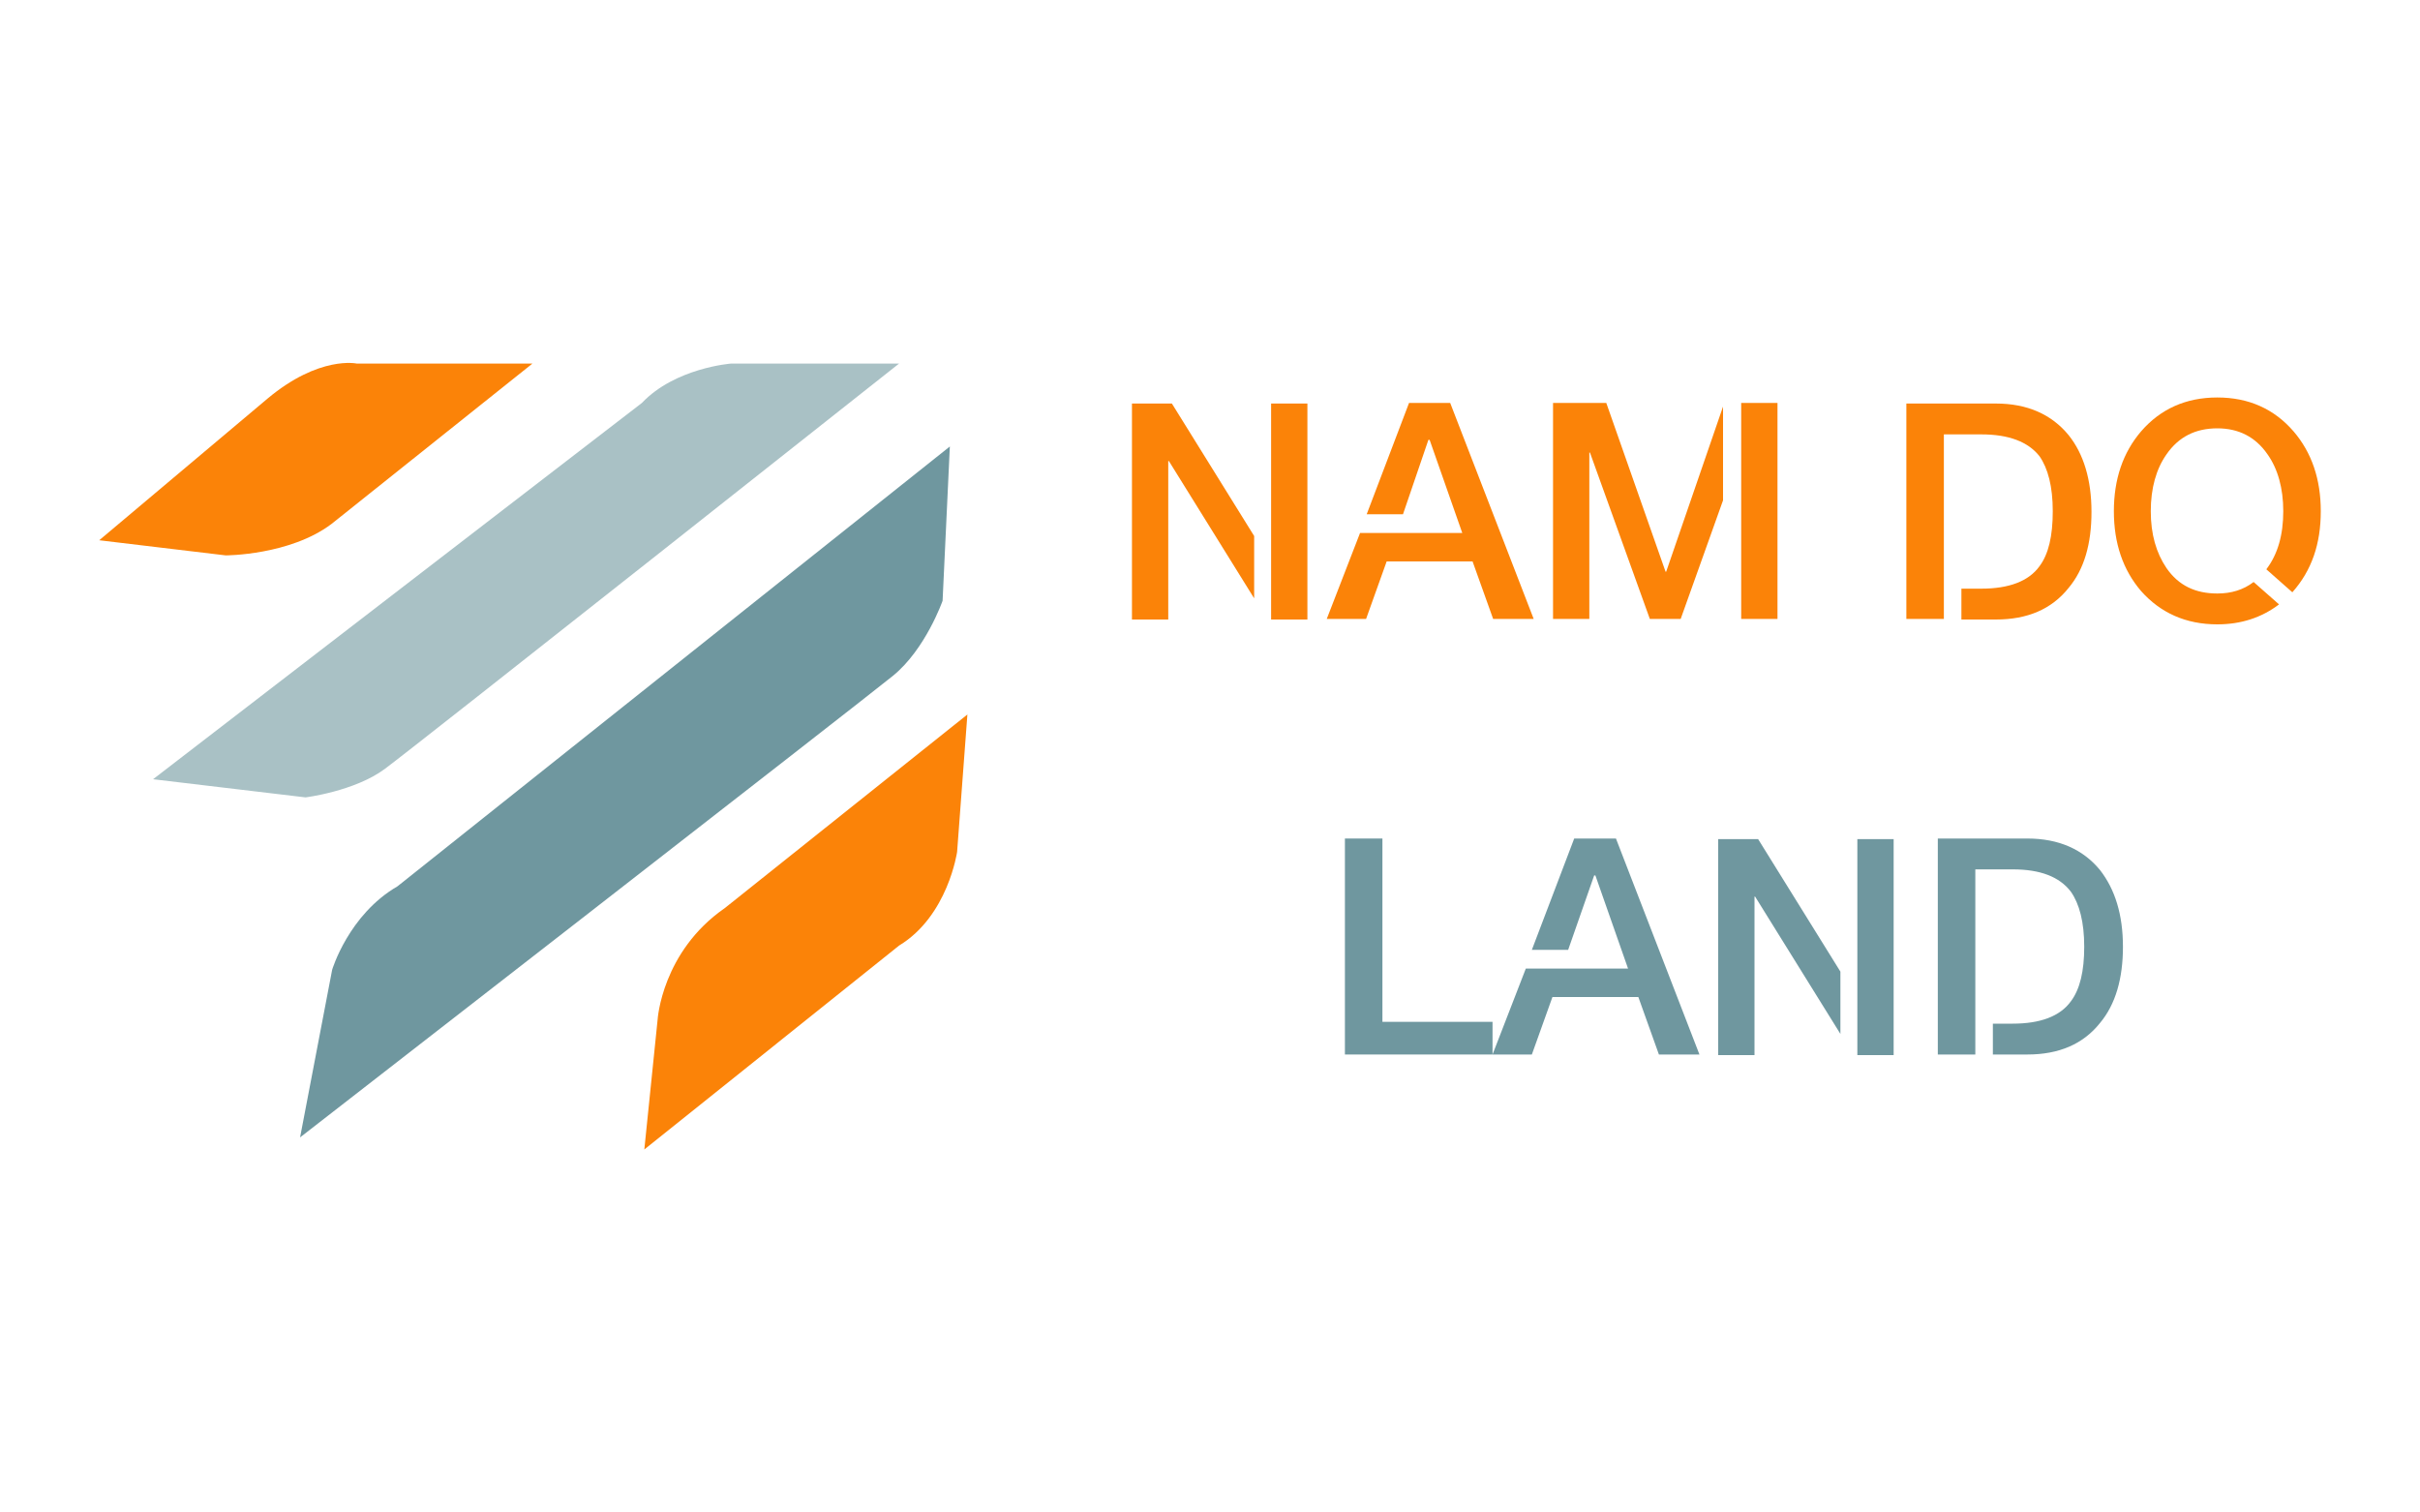
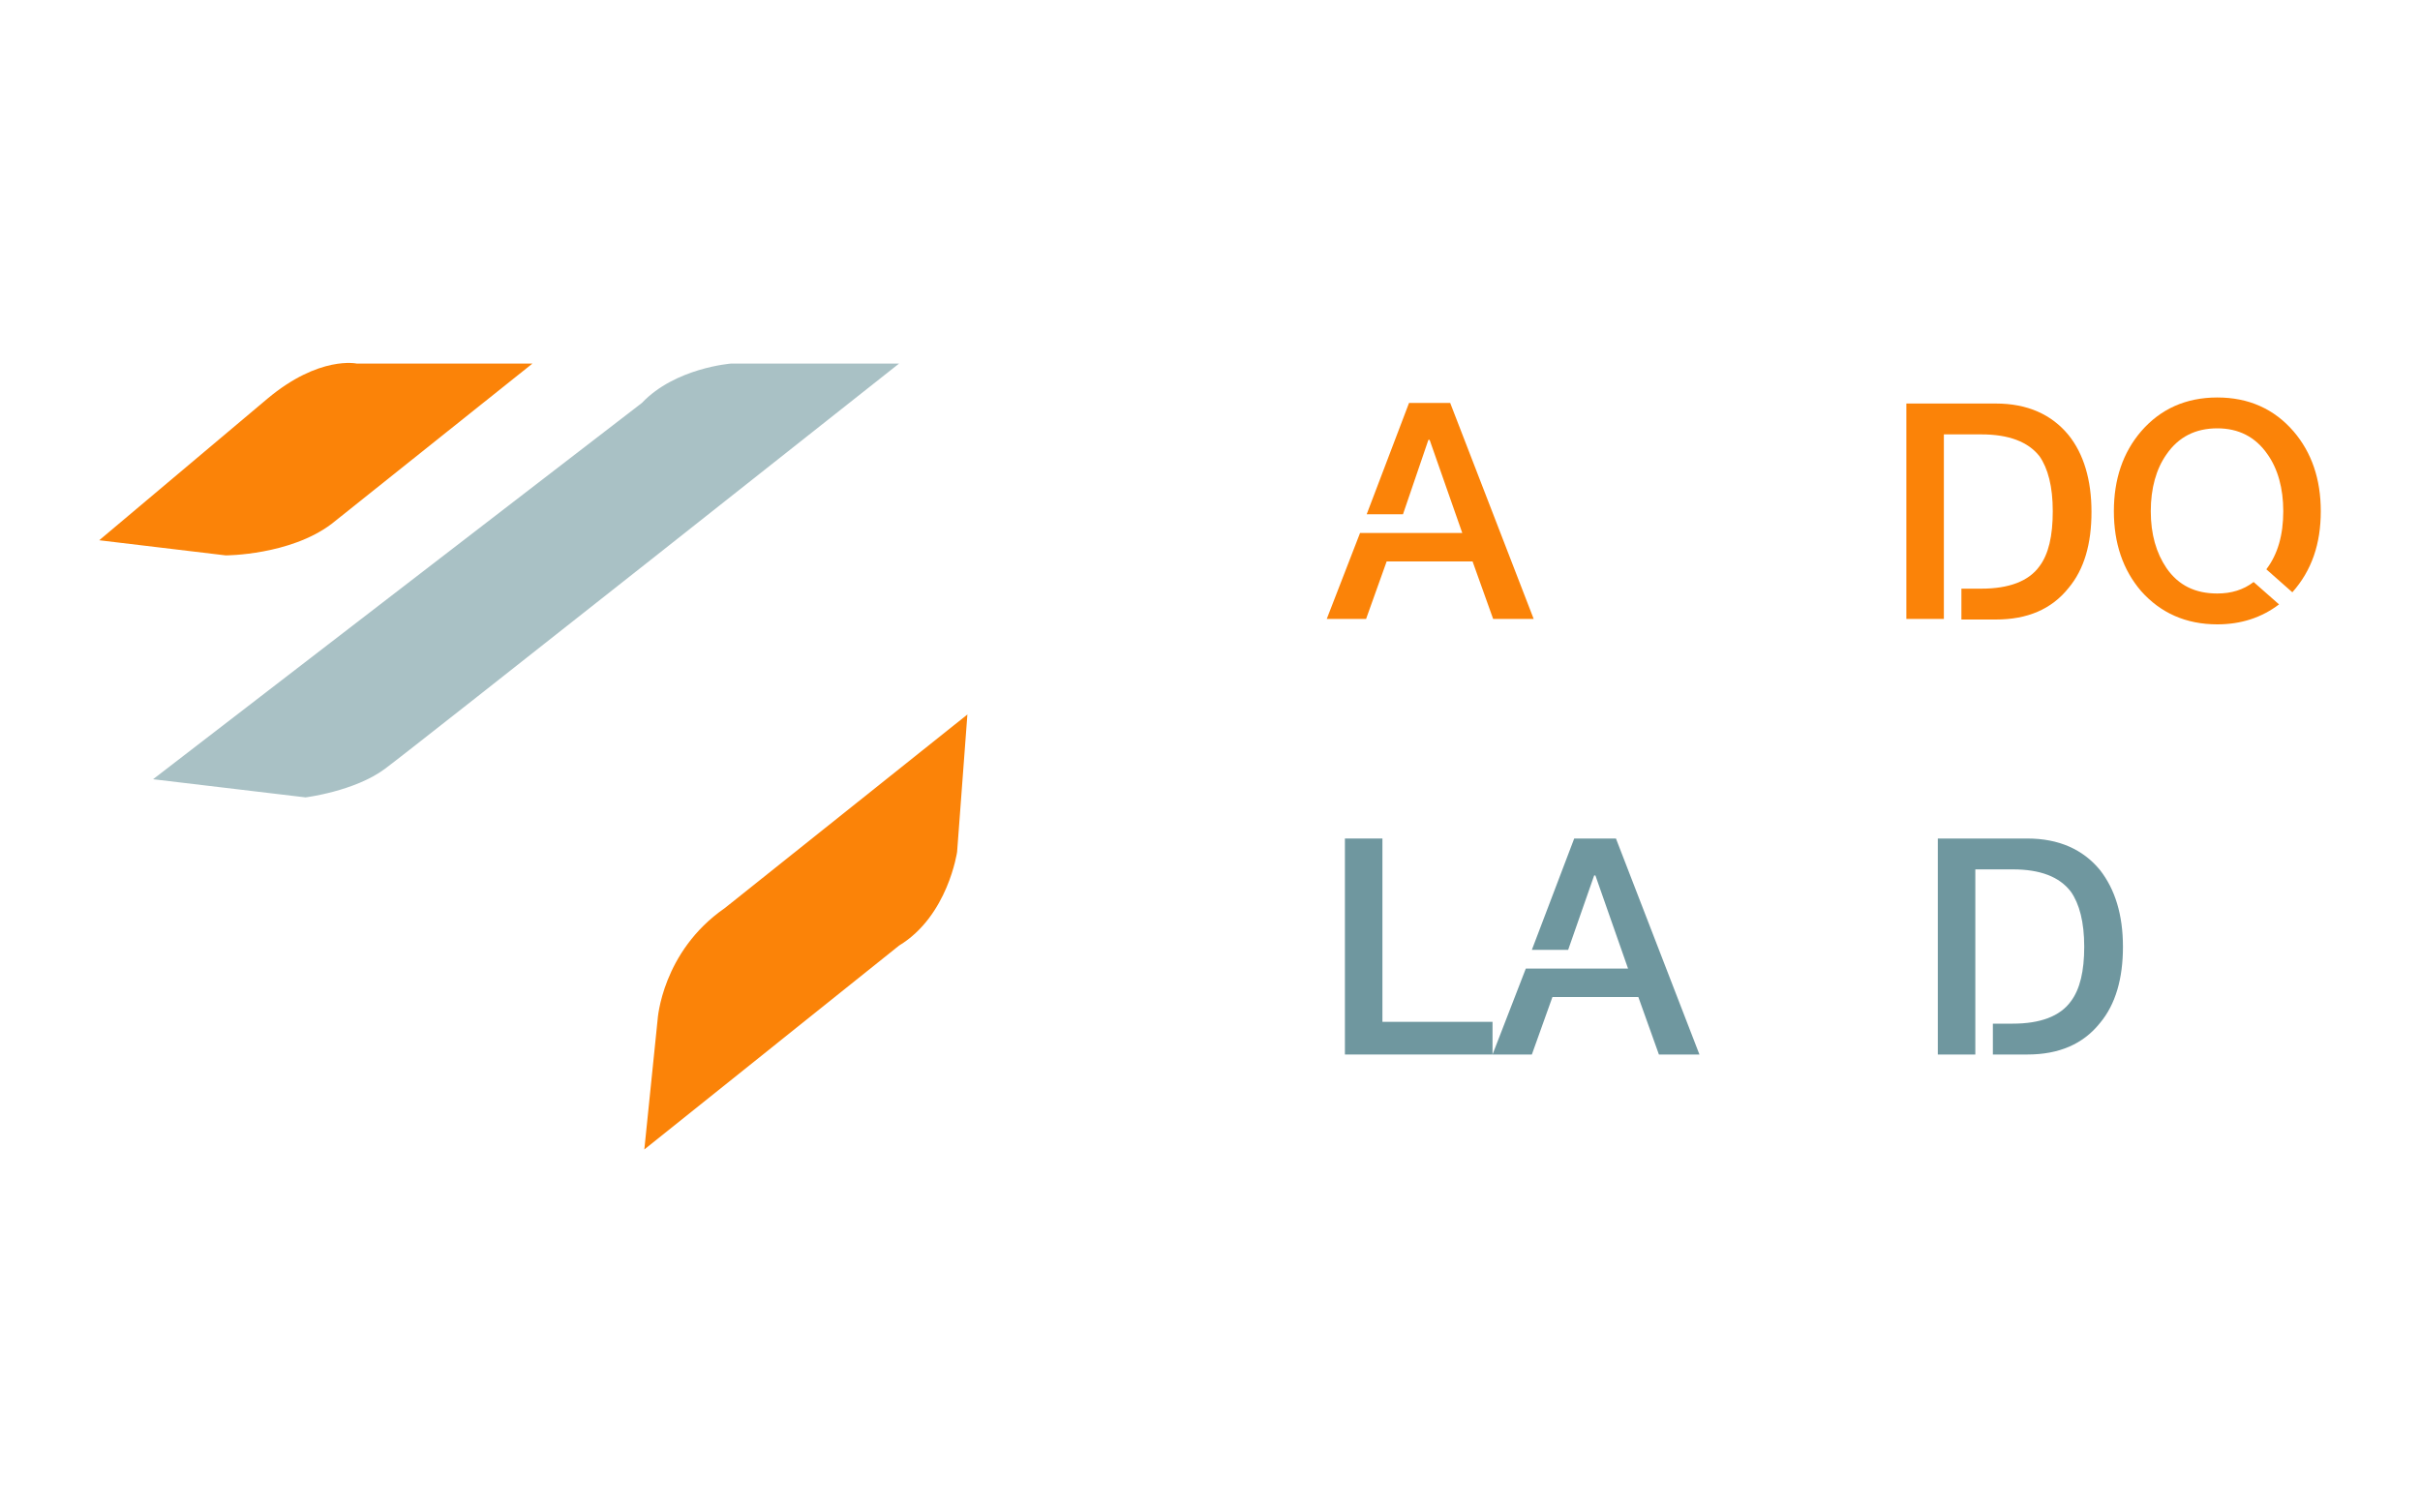
<svg xmlns="http://www.w3.org/2000/svg" version="1.1" id="Layer_1" x="0px" y="0px" viewBox="0 0 400 250" style="enable-background:new 0 0 400 250;" xml:space="preserve">
  <style type="text/css">
	.st0{fill:#A9C1C5;}
	.st1{fill:#6F979F;}
	.st2{fill:#FB8308;}
</style>
  <g>
    <g>
      <path class="st0" d="M148.6,60.1h-27.8c0,0-9.2,0.7-14.7,6.5l-80.8,62.2l25.2,3c0,0,8.1-1,13.1-4.7    C68.6,123.4,148.6,60.1,148.6,60.1z" />
-       <path class="st1" d="M49.6,188l5.3-27.7c0,0,2.7-9.1,10.8-13.8L157,73.8l-1.2,25.5c0,0-2.8,8-8.2,12.4    C142.2,116.1,49.6,188,49.6,188z" />
      <path class="st2" d="M88,60.1H59c0,0-6.2-1.4-14.8,5.8L16.4,89.3l20.9,2.5c0,0,10.6,0,17.5-5.2L88,60.1z" />
      <path class="st2" d="M159.9,118.1l-1.7,22.7c0,0-1.5,10.6-9.6,15.5L106.5,190l2.2-21.5c0,0,0.7-11.2,11.1-18.4L159.9,118.1z" />
    </g>
-     <path class="st2" d="M193.7,66.7l13.6,21.9v10.3l-14.1-22.7h-0.1v26.2h-6V66.7H193.7z M216.1,66.7v35.7h-6V66.7H216.1z" />
    <path class="st2" d="M239.7,66.6l13.8,35.7h-6.7l-3.4-9.5h-14.2l-3.4,9.5h-6.5l5.5-14.2h16.9l-5.4-15.4h-0.2L231.9,85h-6l7-18.4   H239.7z" />
-     <path class="st2" d="M265.5,66.6l9.8,27.9h0.1l9.4-27.3v15.5l-7,19.6h-5.1l-9.9-27.5h-0.1v27.5h-6V66.6H265.5z M293.8,66.6v35.7h-6   V87.1h0V66.6H293.8z" />
    <path class="st2" d="M321.4,102.3h-6.3V66.7h14.8c5.2,0,9.2,1.8,12,5.2c2.5,3.1,3.8,7.4,3.8,12.7c0,5.3-1.2,9.5-3.8,12.6   c-2.8,3.5-6.8,5.2-12,5.2h-5.7v-5.1h3.3c4.5,0,7.8-1.2,9.6-3.7c1.5-2,2.2-5,2.2-9.1s-0.8-7.1-2.2-9.1c-1.9-2.4-5.1-3.6-9.6-3.6   h-6.2V102.3z" />
    <path class="st2" d="M383.6,84.5c0,5.4-1.5,9.8-4.7,13.4l-4.3-3.8c1.9-2.5,2.8-5.7,2.8-9.6c0-3.8-0.9-7-2.6-9.4   c-2-2.9-4.8-4.3-8.3-4.3c-3.6,0-6.4,1.4-8.4,4.3c-1.7,2.4-2.6,5.6-2.6,9.4c0,3.8,0.9,6.9,2.6,9.4c2,2.9,4.8,4.2,8.4,4.2   c2.3,0,4.3-0.6,6-1.9l4.2,3.7c-2.9,2.2-6.3,3.3-10.2,3.3c-5.2,0-9.4-1.9-12.6-5.5c-3-3.5-4.5-7.9-4.5-13.2c0-5.3,1.5-9.7,4.5-13.2   c3.2-3.7,7.4-5.6,12.6-5.6c5.2,0,9.4,1.9,12.6,5.6C382.1,74.8,383.6,79.2,383.6,84.5z" />
    <path class="st1" d="M222.2,138.6h6.3v30.3h18.2v5.4h-24.4V138.6z" />
    <path class="st1" d="M267.1,138.6l13.8,35.7h-6.7l-3.4-9.5h-14.2l-3.4,9.5h-6.5l5.5-14.2h16.9l-5.4-15.4h-0.2l-4.3,12.3h-6l7-18.4   H267.1z" />
-     <path class="st1" d="M290.6,138.7l13.6,21.9v10.3l-14.1-22.7H290v26.2h-6v-35.7H290.6z M313,138.7v35.7h-6v-35.7H313z" />
    <path class="st1" d="M326.6,174.3h-6.3v-35.7h14.8c5.2,0,9.2,1.8,12,5.2c2.5,3.2,3.8,7.4,3.8,12.7c0,5.2-1.2,9.5-3.8,12.6   c-2.8,3.5-6.8,5.2-12,5.2h-5.7v-5.1h3.3c4.5,0,7.8-1.2,9.6-3.7c1.5-2,2.2-5,2.2-9c0-4.1-0.8-7.1-2.2-9.1c-1.9-2.5-5.1-3.7-9.6-3.7   h-6.2V174.3z" />
  </g>
</svg>